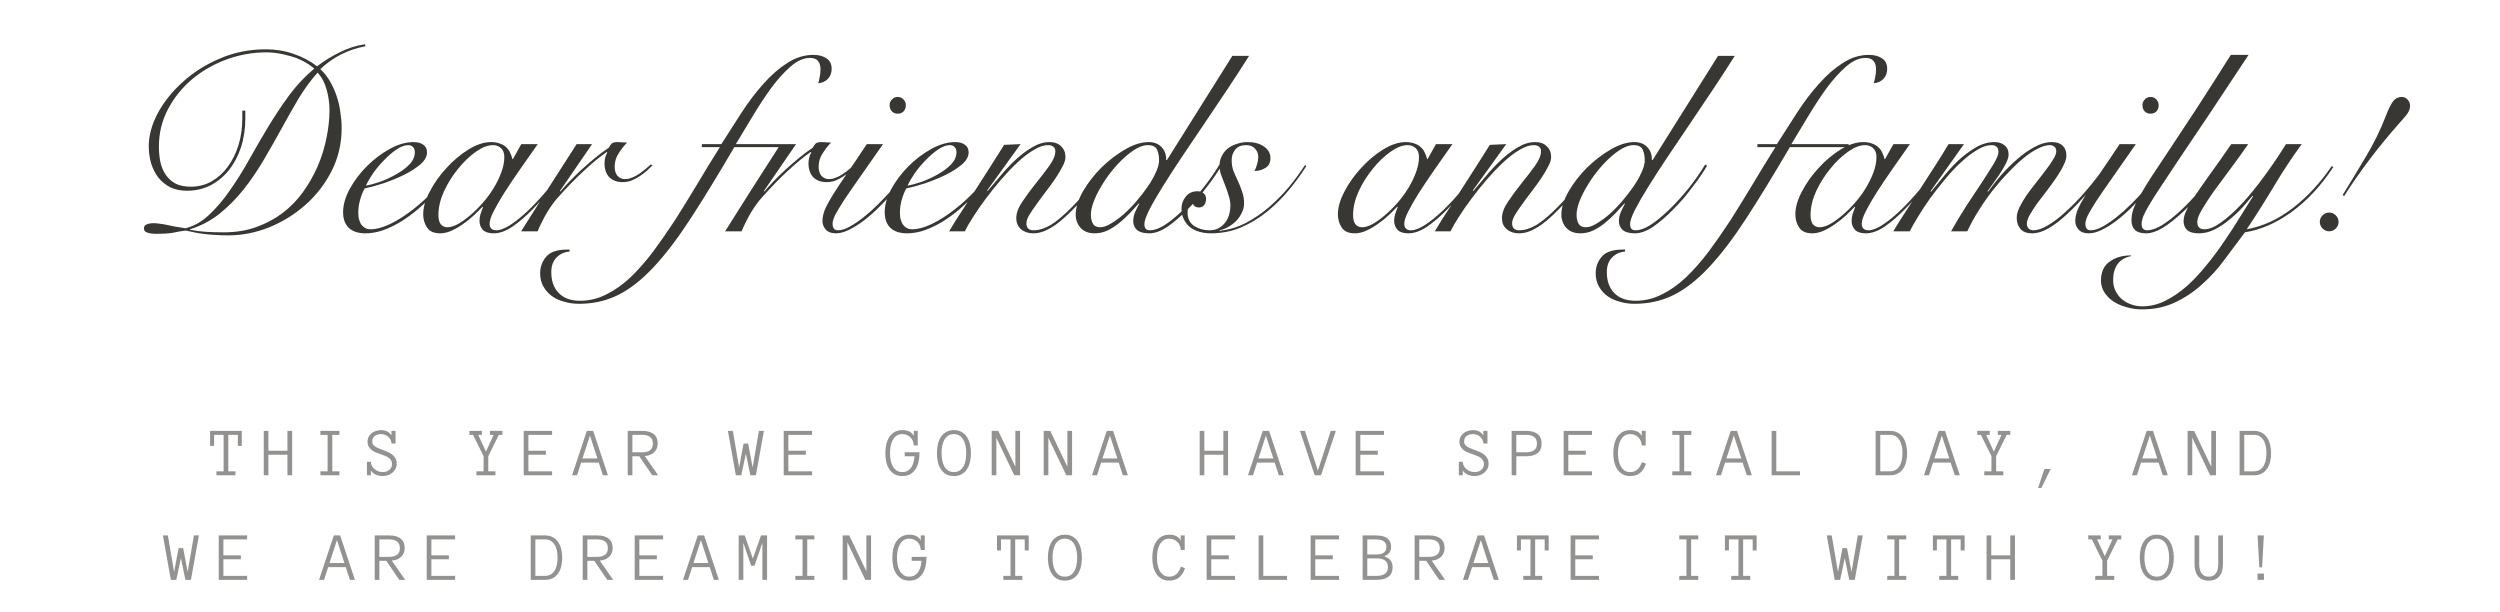
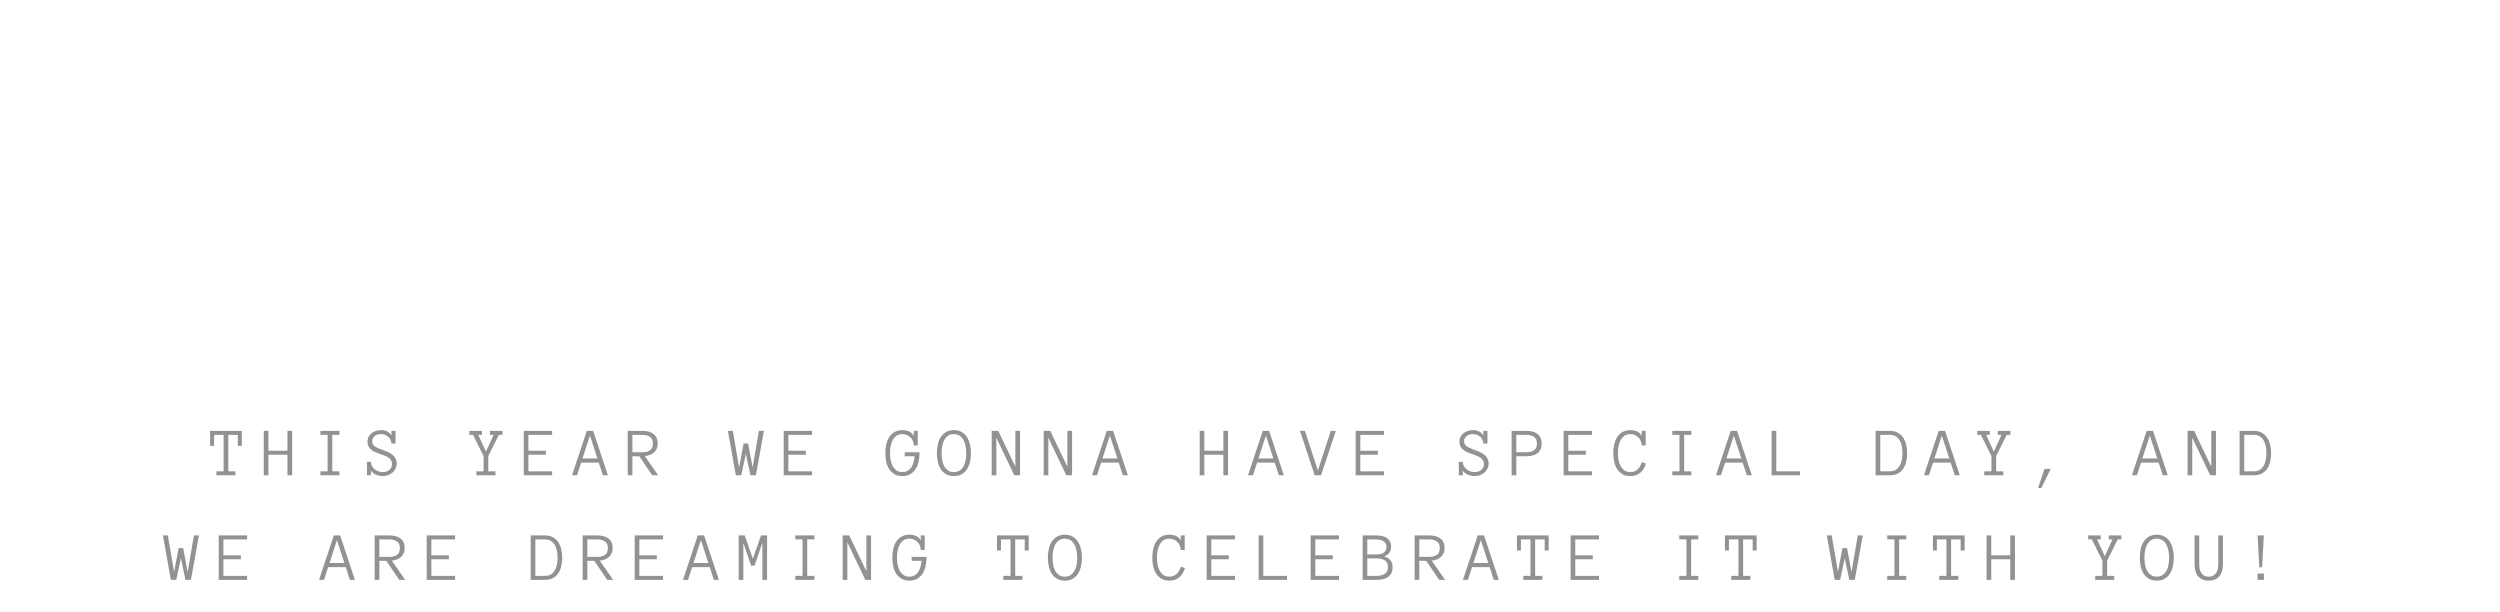
<svg xmlns="http://www.w3.org/2000/svg" width="789" height="193" viewBox="0 0 789 193" fill="none">
  <path d="M76.316 140.719H75.06V137.238H72.052V148.743H74.308V150H68.303V148.743H70.569V137.238H67.561V140.719H66.305V135.981H76.316V140.719ZM92.2 150H90.717V143.512H84.713V150H83.241V135.981H84.713V142.255H90.717V135.981H92.2V150ZM107.127 150H101.122V148.743H103.389V137.238H101.122V135.981H107.127V137.238H104.871V148.743H107.127V150ZM125.191 146.348C125.191 146.935 125.069 147.468 124.826 147.948C124.582 148.421 124.257 148.829 123.848 149.173C123.44 149.517 122.971 149.782 122.441 149.968C121.911 150.154 121.36 150.247 120.787 150.247C119.999 150.247 119.276 150.1 118.617 149.807C117.958 149.513 117.435 149.08 117.049 148.507V150H115.803V145.735H117.049C117.049 146.215 117.16 146.656 117.382 147.057C117.604 147.451 117.887 147.791 118.23 148.077C118.574 148.364 118.968 148.589 119.412 148.754C119.863 148.911 120.321 148.99 120.787 148.99C121.202 148.99 121.585 148.933 121.936 148.818C122.287 148.697 122.595 148.528 122.86 148.313C123.125 148.091 123.333 147.823 123.483 147.508C123.641 147.193 123.72 146.835 123.72 146.434C123.72 145.982 123.619 145.596 123.419 145.273C123.225 144.951 122.96 144.675 122.624 144.446C122.294 144.217 121.922 144.024 121.507 143.866C121.091 143.701 120.669 143.54 120.239 143.383C119.731 143.204 119.222 143.018 118.714 142.824C118.205 142.624 117.75 142.373 117.349 142.072C116.948 141.771 116.623 141.406 116.372 140.977C116.121 140.54 115.996 139.999 115.996 139.354C115.996 138.782 116.118 138.273 116.361 137.829C116.605 137.378 116.923 136.998 117.317 136.69C117.711 136.382 118.169 136.15 118.692 135.992C119.215 135.827 119.752 135.745 120.304 135.745C120.984 135.745 121.61 135.885 122.183 136.164C122.763 136.443 123.215 136.869 123.537 137.442V135.981H124.837V139.988H123.537C123.537 139.566 123.447 139.172 123.268 138.807C123.096 138.434 122.86 138.119 122.559 137.861C122.259 137.596 121.915 137.389 121.528 137.238C121.141 137.081 120.733 137.002 120.304 137.002C119.924 137.002 119.562 137.045 119.219 137.131C118.875 137.217 118.574 137.356 118.316 137.55C118.058 137.736 117.851 137.979 117.693 138.28C117.543 138.581 117.468 138.939 117.468 139.354C117.468 139.72 117.557 140.031 117.736 140.289C117.922 140.547 118.169 140.776 118.477 140.977C118.785 141.17 119.14 141.349 119.541 141.514C119.949 141.671 120.364 141.832 120.787 141.997C121.317 142.183 121.843 142.391 122.366 142.62C122.889 142.849 123.358 143.125 123.773 143.447C124.189 143.77 124.529 144.167 124.794 144.64C125.059 145.105 125.191 145.674 125.191 146.348ZM158.58 137.238H157.441L154.101 143.952V148.743H156.356V150H150.352V148.743H152.618V143.952L149.277 137.238H148.139V135.981H152.092V137.238H150.932L153.37 142.523L155.787 137.238H154.627V135.981H158.58V137.238ZM174.249 150H165.29V135.981H174.249V137.238H166.761V142.255H172.283V143.512H166.761V148.743H174.249V150ZM191.862 150H190.282L188.961 145.993H183.418L182.118 150H180.539L185.201 135.981H187.199L191.862 150ZM188.542 144.693L186.19 137.464L183.837 144.693H188.542ZM207.723 150H205.854L201.762 143.995H199.581V150H198.109V135.981H202.728C204.268 135.981 205.46 136.318 206.305 136.991C207.151 137.657 207.573 138.656 207.573 139.988C207.573 140.576 207.469 141.105 207.262 141.578C207.054 142.044 206.771 142.441 206.413 142.771C206.055 143.1 205.625 143.365 205.124 143.565C204.63 143.766 204.089 143.888 203.502 143.931L207.723 150ZM206.048 139.988C206.048 139.036 205.75 138.341 205.156 137.904C204.569 137.46 203.76 137.238 202.728 137.238H199.581V142.738H202.728C203.76 142.738 204.569 142.523 205.156 142.094C205.75 141.657 206.048 140.955 206.048 139.988ZM241.091 135.981L238.566 150H236.826L235.397 143.157L233.947 150H232.229L229.726 135.981H231.283L233.26 147.519L234.667 139.988H236.117L237.535 147.519L239.512 135.981H241.091ZM256.297 150H247.338V135.981H256.297V137.238H248.81V142.255H254.332V143.512H248.81V148.743H256.297V150ZM290.191 143.028C290.191 143.981 290.091 144.89 289.89 145.757C289.697 146.623 289.382 147.39 288.945 148.056C288.515 148.722 287.957 149.255 287.269 149.656C286.589 150.05 285.765 150.247 284.799 150.247C283.818 150.247 282.987 150.047 282.306 149.646C281.626 149.237 281.068 148.7 280.631 148.034C280.201 147.368 279.889 146.598 279.696 145.725C279.51 144.851 279.417 143.945 279.417 143.007C279.417 142.069 279.51 141.163 279.696 140.289C279.889 139.415 280.201 138.642 280.631 137.969C281.068 137.296 281.626 136.758 282.306 136.357C282.987 135.949 283.818 135.745 284.799 135.745C285.665 135.745 286.406 135.899 287.022 136.207C287.638 136.515 288.093 136.984 288.387 137.614V135.981H289.643V140.579H288.387C288.387 140.071 288.29 139.598 288.096 139.161C287.91 138.717 287.656 138.338 287.334 138.022C287.012 137.707 286.628 137.46 286.184 137.281C285.748 137.095 285.286 137.002 284.799 137.002C284.04 137.002 283.409 137.181 282.908 137.539C282.414 137.897 282.016 138.366 281.716 138.946C281.415 139.526 281.2 140.171 281.071 140.88C280.949 141.589 280.888 142.298 280.888 143.007C280.888 143.709 280.949 144.418 281.071 145.134C281.2 145.843 281.415 146.484 281.716 147.057C282.016 147.622 282.414 148.088 282.908 148.453C283.409 148.811 284.04 148.99 284.799 148.99C285.93 148.99 286.822 148.553 287.473 147.68C288.125 146.806 288.512 145.578 288.634 143.995H285.529V142.738H290.191V143.028ZM306.429 143.007C306.429 143.945 306.332 144.851 306.139 145.725C305.946 146.598 305.638 147.368 305.215 148.034C304.793 148.7 304.238 149.237 303.55 149.646C302.87 150.047 302.039 150.247 301.058 150.247C300.077 150.247 299.243 150.047 298.555 149.646C297.875 149.237 297.32 148.7 296.89 148.034C296.468 147.368 296.163 146.598 295.977 145.725C295.784 144.851 295.687 143.945 295.687 143.007C295.687 142.069 295.784 141.163 295.977 140.289C296.163 139.415 296.471 138.642 296.901 137.969C297.338 137.296 297.896 136.758 298.577 136.357C299.264 135.949 300.091 135.745 301.058 135.745C302.025 135.745 302.848 135.949 303.529 136.357C304.216 136.758 304.771 137.296 305.194 137.969C305.616 138.642 305.928 139.415 306.128 140.289C306.329 141.163 306.429 142.069 306.429 143.007ZM304.947 143.007C304.947 142.083 304.857 141.252 304.678 140.515C304.506 139.77 304.256 139.136 303.926 138.613C303.597 138.09 303.189 137.693 302.702 137.421C302.222 137.142 301.674 137.002 301.058 137.002C300.292 137.002 299.658 137.181 299.157 137.539C298.663 137.897 298.265 138.366 297.964 138.946C297.663 139.526 297.452 140.171 297.33 140.88C297.216 141.589 297.159 142.298 297.159 143.007C297.159 143.709 297.216 144.418 297.33 145.134C297.452 145.843 297.663 146.484 297.964 147.057C298.265 147.622 298.663 148.088 299.157 148.453C299.658 148.811 300.292 148.99 301.058 148.99C301.817 148.99 302.447 148.811 302.949 148.453C303.45 148.088 303.851 147.622 304.152 147.057C304.453 146.484 304.66 145.843 304.775 145.134C304.889 144.418 304.947 143.709 304.947 143.007ZM321.937 150H320.11L314.449 138.141V150H312.978V135.981H315.051L320.454 147.293V135.981H321.937V150ZM338.346 150H336.52L330.859 138.141V150H329.387V135.981H331.461L336.864 147.293V135.981H338.346V150ZM355.959 150H354.38L353.059 145.993H347.516L346.216 150H344.637L349.299 135.981H351.297L355.959 150ZM352.64 144.693L350.287 137.464L347.935 144.693H352.64ZM387.576 150H386.093V143.512H380.088V150H378.617V135.981H380.088V142.255H386.093V135.981H387.576V150ZM405.188 150H403.609L402.288 145.993H396.745L395.445 150H393.866L398.528 135.981H400.526L405.188 150ZM401.869 144.693L399.517 137.464L397.164 144.693H401.869ZM421.598 135.981L416.915 150H414.917L410.276 135.981H411.834L415.926 148.507L419.998 135.981H421.598ZM436.805 150H427.846V135.981H436.805V137.238H429.318V142.255H434.839V143.512H429.318V148.743H436.805V150ZM469.796 146.348C469.796 146.935 469.675 147.468 469.431 147.948C469.188 148.421 468.862 148.829 468.454 149.173C468.045 149.517 467.576 149.782 467.046 149.968C466.516 150.154 465.965 150.247 465.392 150.247C464.604 150.247 463.881 150.1 463.222 149.807C462.563 149.513 462.04 149.08 461.654 148.507V150H460.408V145.735H461.654C461.654 146.215 461.765 146.656 461.987 147.057C462.209 147.451 462.492 147.791 462.835 148.077C463.179 148.364 463.573 148.589 464.017 148.754C464.468 148.911 464.927 148.99 465.392 148.99C465.807 148.99 466.191 148.933 466.541 148.818C466.892 148.697 467.2 148.528 467.465 148.313C467.73 148.091 467.938 147.823 468.088 147.508C468.246 147.193 468.325 146.835 468.325 146.434C468.325 145.982 468.224 145.596 468.024 145.273C467.83 144.951 467.566 144.675 467.229 144.446C466.899 144.217 466.527 144.024 466.112 143.866C465.696 143.701 465.274 143.54 464.844 143.383C464.336 143.204 463.827 143.018 463.319 142.824C462.81 142.624 462.356 142.373 461.954 142.072C461.553 141.771 461.228 141.406 460.977 140.977C460.726 140.54 460.601 139.999 460.601 139.354C460.601 138.782 460.723 138.273 460.966 137.829C461.21 137.378 461.528 136.998 461.922 136.69C462.316 136.382 462.774 136.15 463.297 135.992C463.82 135.827 464.357 135.745 464.909 135.745C465.589 135.745 466.216 135.885 466.788 136.164C467.369 136.443 467.82 136.869 468.142 137.442V135.981H469.442V139.988H468.142C468.142 139.566 468.052 139.172 467.873 138.807C467.702 138.434 467.465 138.119 467.164 137.861C466.864 137.596 466.52 137.389 466.133 137.238C465.746 137.081 465.338 137.002 464.909 137.002C464.529 137.002 464.167 137.045 463.824 137.131C463.48 137.217 463.179 137.356 462.921 137.55C462.663 137.736 462.456 137.979 462.298 138.28C462.148 138.581 462.073 138.939 462.073 139.354C462.073 139.72 462.162 140.031 462.341 140.289C462.527 140.547 462.774 140.776 463.082 140.977C463.39 141.17 463.745 141.349 464.146 141.514C464.554 141.671 464.969 141.832 465.392 141.997C465.922 142.183 466.448 142.391 466.971 142.62C467.494 142.849 467.963 143.125 468.378 143.447C468.794 143.77 469.134 144.167 469.399 144.64C469.664 145.105 469.796 145.674 469.796 146.348ZM486.539 139.988C486.539 141.342 486.117 142.348 485.271 143.007C484.426 143.666 483.241 143.995 481.716 143.995H478.547V150H477.075V135.981H481.694C483.234 135.981 484.426 136.318 485.271 136.991C486.117 137.657 486.539 138.656 486.539 139.988ZM485.067 139.988C485.067 139.021 484.763 138.323 484.154 137.894C483.546 137.457 482.733 137.238 481.716 137.238H478.547V142.738H481.716C482.733 142.738 483.546 142.523 484.154 142.094C484.763 141.657 485.067 140.955 485.067 139.988ZM502.444 150H493.485V135.981H502.444V137.238H494.957V142.255H500.478V143.512H494.957V148.743H502.444V150ZM519.466 146.326C519.101 147.529 518.503 148.485 517.672 149.194C516.841 149.896 515.796 150.247 514.535 150.247C513.554 150.247 512.723 150.047 512.043 149.646C511.363 149.237 510.804 148.7 510.367 148.034C509.938 147.368 509.626 146.598 509.433 145.725C509.247 144.851 509.154 143.945 509.154 143.007C509.154 142.069 509.247 141.163 509.433 140.289C509.626 139.415 509.938 138.642 510.367 137.969C510.804 137.296 511.363 136.758 512.043 136.357C512.723 135.949 513.554 135.745 514.535 135.745C515.402 135.745 516.143 135.899 516.759 136.207C517.375 136.515 517.83 136.984 518.123 137.614V135.981H519.38V140.579H518.123C518.123 140.085 518.027 139.619 517.833 139.183C517.647 138.739 517.393 138.355 517.07 138.033C516.748 137.711 516.365 137.46 515.921 137.281C515.484 137.095 515.022 137.002 514.535 137.002C513.776 137.002 513.146 137.181 512.645 137.539C512.151 137.897 511.753 138.366 511.452 138.946C511.152 139.526 510.937 140.171 510.808 140.88C510.686 141.589 510.625 142.298 510.625 143.007C510.625 143.709 510.686 144.418 510.808 145.134C510.937 145.843 511.152 146.484 511.452 147.057C511.753 147.622 512.151 148.088 512.645 148.453C513.146 148.811 513.776 148.99 514.535 148.99C516.283 148.99 517.5 147.934 518.188 145.821L519.466 146.326ZM533.781 150H527.776V148.743H530.043V137.238H527.776V135.981H533.781V137.238H531.525V148.743H533.781V150ZM552.876 150H551.297L549.976 145.993H544.433L543.133 150H541.554L546.216 135.981H548.214L552.876 150ZM549.557 144.693L547.204 137.464L544.852 144.693H549.557ZM568.083 150H559.124V135.981H560.596V148.743H568.083V150ZM601.891 143.007C601.891 143.945 601.791 144.84 601.59 145.692C601.397 146.537 601.082 147.282 600.645 147.927C600.215 148.564 599.656 149.069 598.969 149.441C598.289 149.814 597.465 150 596.498 150H591.944V135.981H596.498C597.451 135.981 598.267 136.175 598.947 136.562C599.635 136.941 600.194 137.453 600.623 138.098C601.06 138.742 601.379 139.487 601.579 140.332C601.787 141.177 601.891 142.069 601.891 143.007ZM600.419 143.007C600.419 141.174 600.072 139.756 599.377 138.753C598.69 137.743 597.73 137.238 596.498 137.238H593.415V148.743H596.498C597.73 148.743 598.69 148.245 599.377 147.25C600.072 146.255 600.419 144.84 600.419 143.007ZM618.515 150H616.936L615.615 145.993H610.072L608.772 150H607.193L611.855 135.981H613.853L618.515 150ZM615.196 144.693L612.844 137.464L610.491 144.693H615.196ZM634.463 137.238H633.325L629.984 143.952V148.743H632.24V150H626.235V148.743H628.501V143.952L625.161 137.238H624.022V135.981H627.975V137.238H626.815L629.253 142.523L631.67 137.238H630.51V135.981H634.463V137.238ZM647.199 148.002L644.256 154.007H643.225L645.223 148.002H647.199ZM684.154 150H682.575L681.254 145.993H675.711L674.411 150H672.832L677.494 135.981H679.492L684.154 150ZM680.835 144.693L678.483 137.464L676.13 144.693H680.835ZM699.361 150H697.535L691.874 138.141V150H690.402V135.981H692.475L697.879 147.293V135.981H699.361V150ZM716.759 143.007C716.759 143.945 716.659 144.84 716.458 145.692C716.265 146.537 715.95 147.282 715.513 147.927C715.083 148.564 714.525 149.069 713.837 149.441C713.157 149.814 712.333 150 711.367 150H706.812V135.981H711.367C712.319 135.981 713.135 136.175 713.816 136.562C714.503 136.941 715.062 137.453 715.492 138.098C715.928 138.742 716.247 139.487 716.448 140.332C716.655 141.177 716.759 142.069 716.759 143.007ZM715.287 143.007C715.287 141.174 714.94 139.756 714.245 138.753C713.558 137.743 712.598 137.238 711.367 137.238H708.284V148.743H711.367C712.598 148.743 713.558 148.245 714.245 147.25C714.94 146.255 715.287 144.84 715.287 143.007ZM62.783 168.981L60.259 183H58.519L57.09 176.157L55.64 183H53.921L51.418 168.981H52.976L54.952 180.519L56.36 172.988H57.81L59.228 180.519L61.204 168.981H62.783ZM77.99 183H69.031V168.981H77.99V170.238H70.503V175.255H76.024V176.512H70.503V181.743H77.99V183ZM112.013 183H110.434L109.112 178.993H103.569L102.27 183H100.69L105.353 168.981H107.351L112.013 183ZM108.693 177.693L106.341 170.464L103.988 177.693H108.693ZM127.875 183H126.005L121.913 176.995H119.732V183H118.26V168.981H122.879C124.419 168.981 125.612 169.318 126.457 169.991C127.302 170.657 127.724 171.656 127.724 172.988C127.724 173.576 127.62 174.105 127.413 174.578C127.205 175.044 126.922 175.441 126.564 175.771C126.206 176.1 125.776 176.365 125.275 176.565C124.781 176.766 124.24 176.888 123.653 176.931L127.875 183ZM126.199 172.988C126.199 172.036 125.902 171.341 125.307 170.904C124.72 170.46 123.911 170.238 122.879 170.238H119.732V175.738H122.879C123.911 175.738 124.72 175.523 125.307 175.094C125.902 174.657 126.199 173.955 126.199 172.988ZM143.629 183H134.67V168.981H143.629V170.238H136.142V175.255H141.663V176.512H136.142V181.743H143.629V183ZM177.437 176.007C177.437 176.945 177.337 177.84 177.136 178.692C176.943 179.537 176.628 180.282 176.191 180.927C175.761 181.564 175.203 182.069 174.515 182.441C173.835 182.814 173.011 183 172.044 183H167.49V168.981H172.044C172.997 168.981 173.813 169.175 174.494 169.562C175.181 169.941 175.74 170.453 176.169 171.098C176.606 171.742 176.925 172.487 177.125 173.332C177.333 174.177 177.437 175.069 177.437 176.007ZM175.965 176.007C175.965 174.174 175.618 172.756 174.923 171.753C174.236 170.743 173.276 170.238 172.044 170.238H168.961V181.743H172.044C173.276 181.743 174.236 181.245 174.923 180.25C175.618 179.255 175.965 177.84 175.965 176.007ZM193.514 183H191.645L187.552 176.995H185.371V183H183.899V168.981H188.519C190.058 168.981 191.251 169.318 192.096 169.991C192.941 170.657 193.363 171.656 193.363 172.988C193.363 173.576 193.259 174.105 193.052 174.578C192.844 175.044 192.561 175.441 192.203 175.771C191.845 176.1 191.415 176.365 190.914 176.565C190.42 176.766 189.879 176.888 189.292 176.931L193.514 183ZM191.838 172.988C191.838 172.036 191.541 171.341 190.946 170.904C190.359 170.46 189.55 170.238 188.519 170.238H185.371V175.738H188.519C189.55 175.738 190.359 175.523 190.946 175.094C191.541 174.657 191.838 173.955 191.838 172.988ZM209.268 183H200.309V168.981H209.268V170.238H201.781V175.255H207.302V176.512H201.781V181.743H209.268V183ZM226.881 183H225.302L223.981 178.993H218.438L217.138 183H215.559L220.221 168.981H222.219L226.881 183ZM223.562 177.693L221.209 170.464L218.857 177.693H223.562ZM242.088 183H240.605V171.323L238.124 178.553H237.071L234.6 171.323V183H233.129V168.981H235.041L237.597 176.308L240.176 168.981H242.088V183ZM257.015 183H251.01V181.743H253.277V170.238H251.01V168.981H257.015V170.238H254.759V181.743H257.015V183ZM274.907 183H273.081L267.42 171.141V183H265.948V168.981H268.021L273.425 180.293V168.981H274.907V183ZM292.391 176.028C292.391 176.981 292.291 177.89 292.09 178.757C291.897 179.623 291.582 180.39 291.145 181.056C290.715 181.722 290.157 182.255 289.469 182.656C288.789 183.05 287.965 183.247 286.999 183.247C286.018 183.247 285.187 183.047 284.506 182.646C283.826 182.237 283.268 181.7 282.831 181.034C282.401 180.368 282.089 179.598 281.896 178.725C281.71 177.851 281.617 176.945 281.617 176.007C281.617 175.069 281.71 174.163 281.896 173.289C282.089 172.415 282.401 171.642 282.831 170.969C283.268 170.296 283.826 169.758 284.506 169.357C285.187 168.949 286.018 168.745 286.999 168.745C287.865 168.745 288.606 168.899 289.222 169.207C289.838 169.515 290.293 169.984 290.587 170.614V168.981H291.843V173.579H290.587C290.587 173.071 290.49 172.598 290.296 172.161C290.11 171.717 289.856 171.338 289.534 171.022C289.212 170.707 288.828 170.46 288.384 170.281C287.948 170.095 287.486 170.002 286.999 170.002C286.24 170.002 285.609 170.181 285.108 170.539C284.614 170.897 284.216 171.366 283.916 171.946C283.615 172.526 283.4 173.171 283.271 173.88C283.149 174.589 283.088 175.298 283.088 176.007C283.088 176.709 283.149 177.418 283.271 178.134C283.4 178.843 283.615 179.484 283.916 180.057C284.216 180.622 284.614 181.088 285.108 181.453C285.609 181.811 286.24 181.99 286.999 181.99C288.13 181.99 289.022 181.553 289.673 180.68C290.325 179.806 290.712 178.578 290.834 176.995H287.729V175.738H292.391V176.028ZM324.663 173.719H323.406V170.238H320.398V181.743H322.654V183H316.649V181.743H318.916V170.238H315.908V173.719H314.651V168.981H324.663V173.719ZM341.449 176.007C341.449 176.945 341.352 177.851 341.159 178.725C340.965 179.598 340.657 180.368 340.235 181.034C339.812 181.7 339.257 182.237 338.57 182.646C337.889 183.047 337.059 183.247 336.078 183.247C335.096 183.247 334.262 183.047 333.575 182.646C332.894 182.237 332.339 181.7 331.91 181.034C331.487 180.368 331.183 179.598 330.996 178.725C330.803 177.851 330.706 176.945 330.706 176.007C330.706 175.069 330.803 174.163 330.996 173.289C331.183 172.415 331.491 171.642 331.92 170.969C332.357 170.296 332.916 169.758 333.596 169.357C334.284 168.949 335.111 168.745 336.078 168.745C337.044 168.745 337.868 168.949 338.548 169.357C339.236 169.758 339.791 170.296 340.213 170.969C340.636 171.642 340.947 172.415 341.148 173.289C341.348 174.163 341.449 175.069 341.449 176.007ZM339.966 176.007C339.966 175.083 339.877 174.252 339.698 173.515C339.526 172.77 339.275 172.136 338.946 171.613C338.616 171.09 338.208 170.693 337.721 170.421C337.241 170.142 336.693 170.002 336.078 170.002C335.311 170.002 334.677 170.181 334.176 170.539C333.682 170.897 333.285 171.366 332.984 171.946C332.683 172.526 332.472 173.171 332.35 173.88C332.235 174.589 332.178 175.298 332.178 176.007C332.178 176.709 332.235 177.418 332.35 178.134C332.472 178.843 332.683 179.484 332.984 180.057C333.285 180.622 333.682 181.088 334.176 181.453C334.677 181.811 335.311 181.99 336.078 181.99C336.837 181.99 337.467 181.811 337.968 181.453C338.469 181.088 338.87 180.622 339.171 180.057C339.472 179.484 339.68 178.843 339.794 178.134C339.909 177.418 339.966 176.709 339.966 176.007ZM373.978 179.326C373.613 180.529 373.015 181.485 372.184 182.194C371.353 182.896 370.308 183.247 369.047 183.247C368.066 183.247 367.236 183.047 366.555 182.646C365.875 182.237 365.316 181.7 364.879 181.034C364.45 180.368 364.138 179.598 363.945 178.725C363.759 177.851 363.666 176.945 363.666 176.007C363.666 175.069 363.759 174.163 363.945 173.289C364.138 172.415 364.45 171.642 364.879 170.969C365.316 170.296 365.875 169.758 366.555 169.357C367.236 168.949 368.066 168.745 369.047 168.745C369.914 168.745 370.655 168.899 371.271 169.207C371.887 169.515 372.342 169.984 372.635 170.614V168.981H373.892V173.579H372.635C372.635 173.085 372.539 172.619 372.345 172.183C372.159 171.739 371.905 171.355 371.583 171.033C371.26 170.711 370.877 170.46 370.433 170.281C369.996 170.095 369.534 170.002 369.047 170.002C368.288 170.002 367.658 170.181 367.157 170.539C366.663 170.897 366.265 171.366 365.964 171.946C365.664 172.526 365.449 173.171 365.32 173.88C365.198 174.589 365.137 175.298 365.137 176.007C365.137 176.709 365.198 177.418 365.32 178.134C365.449 178.843 365.664 179.484 365.964 180.057C366.265 180.622 366.663 181.088 367.157 181.453C367.658 181.811 368.288 181.99 369.047 181.99C370.795 181.99 372.012 180.934 372.7 178.821L373.978 179.326ZM389.776 183H380.817V168.981H389.776V170.238H382.288V175.255H387.81V176.512H382.288V181.743H389.776V183ZM406.185 183H397.226V168.981H398.698V181.743H406.185V183ZM422.595 183H413.636V168.981H422.595V170.238H415.108V175.255H420.629V176.512H415.108V181.743H422.595V183ZM439.51 178.993C439.51 180.332 439.076 181.335 438.21 182.001C437.343 182.667 436.112 183 434.515 183H430.046V168.981H434.268C434.855 168.981 435.431 169.032 435.997 169.132C436.563 169.225 437.068 169.404 437.512 169.669C437.963 169.934 438.328 170.303 438.607 170.775C438.887 171.241 439.026 171.853 439.026 172.612C439.026 174.066 438.299 175.058 436.846 175.588C438.622 176.132 439.51 177.267 439.51 178.993ZM437.555 172.612C437.555 172.118 437.451 171.714 437.243 171.398C437.035 171.083 436.771 170.843 436.448 170.679C436.126 170.507 435.771 170.392 435.385 170.335C434.998 170.271 434.626 170.238 434.268 170.238H431.518V174.997H434.268C434.669 174.997 435.062 174.968 435.449 174.911C435.836 174.847 436.183 174.729 436.491 174.557C436.799 174.378 437.053 174.134 437.254 173.826C437.454 173.518 437.555 173.114 437.555 172.612ZM438.038 178.993C438.038 178.026 437.723 177.325 437.093 176.888C436.47 176.444 435.61 176.222 434.515 176.222H431.518V181.743H434.515C435.61 181.743 436.47 181.514 437.093 181.056C437.723 180.59 438.038 179.903 438.038 178.993ZM456.07 183H454.201L450.108 176.995H447.927V183H446.456V168.981H451.075C452.615 168.981 453.807 169.318 454.652 169.991C455.497 170.657 455.92 171.656 455.92 172.988C455.92 173.576 455.816 174.105 455.608 174.578C455.4 175.044 455.117 175.441 454.759 175.771C454.401 176.1 453.972 176.365 453.47 176.565C452.976 176.766 452.435 176.888 451.848 176.931L456.07 183ZM454.394 172.988C454.394 172.036 454.097 171.341 453.503 170.904C452.915 170.46 452.106 170.238 451.075 170.238H447.927V175.738H451.075C452.106 175.738 452.915 175.523 453.503 175.094C454.097 174.657 454.394 173.955 454.394 172.988ZM473.028 183H471.448L470.127 178.993H464.584L463.284 183H461.705L466.367 168.981H468.365L473.028 183ZM469.708 177.693L467.356 170.464L465.003 177.693H469.708ZM488.761 173.719H487.504V170.238H484.496V181.743H486.752V183H480.747V181.743H483.013V170.238H480.006V173.719H478.749V168.981H488.761V173.719ZM504.644 183H495.685V168.981H504.644V170.238H497.157V175.255H502.678V176.512H497.157V181.743H504.644V183ZM535.981 183H529.976V181.743H532.243V170.238H529.976V168.981H535.981V170.238H533.725V181.743H535.981V183ZM554.4 173.719H553.143V170.238H550.135V181.743H552.391V183H546.386V181.743H548.653V170.238H545.645V173.719H544.388V168.981H554.4V173.719ZM587.896 168.981L585.371 183H583.631L582.203 176.157L580.752 183H579.034L576.531 168.981H578.088L580.065 180.519L581.472 172.988H582.922L584.34 180.519L586.317 168.981H587.896ZM601.62 183H595.615V181.743H597.882V170.238H595.615V168.981H601.62V170.238H599.364V181.743H601.62V183ZM620.039 173.719H618.782V170.238H615.774V181.743H618.03V183H612.025V181.743H614.292V170.238H611.284V173.719H610.027V168.981H620.039V173.719ZM635.922 183H634.44V176.512H628.435V183H626.963V168.981H628.435V175.255H634.44V168.981H635.922V183ZM669.483 170.238H668.344L665.003 176.952V181.743H667.259V183H661.254V181.743H663.521V176.952L660.18 170.238H659.041V168.981H662.995V170.238H661.834L664.273 175.523L666.69 170.238H665.53V168.981H669.483V170.238ZM686.054 176.007C686.054 176.945 685.957 177.851 685.764 178.725C685.57 179.598 685.262 180.368 684.84 181.034C684.417 181.7 683.862 182.237 683.175 182.646C682.494 183.047 681.664 183.247 680.683 183.247C679.701 183.247 678.867 183.047 678.18 182.646C677.499 182.237 676.944 181.7 676.515 181.034C676.092 180.368 675.788 179.598 675.602 178.725C675.408 177.851 675.312 176.945 675.312 176.007C675.312 175.069 675.408 174.163 675.602 173.289C675.788 172.415 676.096 171.642 676.525 170.969C676.962 170.296 677.521 169.758 678.201 169.357C678.889 168.949 679.716 168.745 680.683 168.745C681.649 168.745 682.473 168.949 683.153 169.357C683.841 169.758 684.396 170.296 684.818 170.969C685.241 171.642 685.552 172.415 685.753 173.289C685.953 174.163 686.054 175.069 686.054 176.007ZM684.571 176.007C684.571 175.083 684.482 174.252 684.303 173.515C684.131 172.77 683.88 172.136 683.551 171.613C683.221 171.09 682.813 170.693 682.326 170.421C681.846 170.142 681.299 170.002 680.683 170.002C679.916 170.002 679.283 170.181 678.781 170.539C678.287 170.897 677.89 171.366 677.589 171.946C677.288 172.526 677.077 173.171 676.955 173.88C676.84 174.589 676.783 175.298 676.783 176.007C676.783 176.709 676.84 177.418 676.955 178.134C677.077 178.843 677.288 179.484 677.589 180.057C677.89 180.622 678.287 181.088 678.781 181.453C679.283 181.811 679.916 181.99 680.683 181.99C681.442 181.99 682.072 181.811 682.573 181.453C683.075 181.088 683.476 180.622 683.776 180.057C684.077 179.484 684.285 178.843 684.399 178.134C684.514 177.418 684.571 176.709 684.571 176.007ZM701.561 178.005C701.561 178.8 701.472 179.52 701.293 180.164C701.121 180.809 700.849 181.36 700.476 181.818C700.111 182.27 699.645 182.62 699.08 182.871C698.514 183.122 697.844 183.247 697.071 183.247C696.29 183.247 695.617 183.122 695.051 182.871C694.493 182.62 694.031 182.27 693.666 181.818C693.308 181.36 693.039 180.805 692.86 180.153C692.688 179.502 692.602 178.778 692.602 177.983V168.981H694.074V178.005C694.074 178.427 694.11 178.875 694.181 179.348C694.26 179.82 694.407 180.25 694.622 180.637C694.844 181.023 695.148 181.346 695.535 181.604C695.929 181.861 696.441 181.99 697.071 181.99C697.701 181.99 698.213 181.861 698.607 181.604C699.008 181.346 699.316 181.023 699.531 180.637C699.753 180.25 699.9 179.82 699.971 179.348C700.043 178.875 700.079 178.427 700.079 178.005V168.981H701.561V178.005ZM714.469 168.981L713.921 179.058H713.04L712.492 168.981H714.469ZM714.49 183H712.492V181.002H714.49V183Z" fill="#383734" fill-opacity="0.54" />
-   <path d="M115.348 14.6C112.681 15.08 110.121 15.933 107.668 17.16C105.268 18.387 103.081 19.933 101.108 21.8C102.335 22.973 103.375 24.307 104.228 25.8C105.081 27.293 105.775 28.867 106.308 30.52C106.841 32.12 107.215 33.773 107.428 35.48C107.695 37.187 107.828 38.84 107.828 40.44C107.828 45.24 106.788 49.72 104.708 53.88C102.628 57.987 99.882 61.56 96.468 64.6C93.108 67.587 89.295 69.96 85.028 71.72C80.761 73.427 76.442 74.28 72.068 74.28C70.415 74.28 68.948 74.227 67.668 74.12C66.388 74.067 65.215 73.96 64.148 73.8C63.135 73.693 62.175 73.533 61.268 73.32C60.415 73.16 59.535 72.973 58.628 72.76C57.882 72.867 57.161 72.973 56.468 73.08C55.828 73.24 55.161 73.373 54.468 73.48C53.828 73.587 53.081 73.667 52.228 73.72C51.428 73.773 50.495 73.8 49.428 73.8C48.148 73.8 47.161 73.667 46.468 73.4C45.775 73.187 45.428 72.76 45.428 72.12C45.428 71.48 45.695 71.053 46.228 70.84C46.815 70.573 47.562 70.44 48.468 70.44C49.108 70.44 49.721 70.493 50.308 70.6C50.948 70.653 51.642 70.76 52.388 70.92C53.188 71.08 54.068 71.267 55.028 71.48C55.988 71.64 57.161 71.827 58.548 72.04C61.268 71.347 63.748 69.933 65.988 67.8C68.281 65.667 70.442 63.133 72.468 60.2C74.548 57.267 76.575 54.04 78.548 50.52C80.522 47 82.548 43.507 84.628 40.04C86.761 36.52 89.001 33.16 91.348 29.96C93.748 26.76 96.362 23.987 99.188 21.64C96.948 19.773 94.442 18.467 91.668 17.72C88.948 16.92 86.442 16.52 84.148 16.52C79.828 16.52 75.615 17.267 71.508 18.76C67.455 20.253 63.828 22.333 60.628 25C57.481 27.667 54.948 30.813 53.028 34.44C51.108 38.067 50.148 42.013 50.148 46.28C50.148 47.987 50.308 49.613 50.628 51.16C50.948 52.653 51.508 53.987 52.308 55.16C53.108 56.333 54.148 57.267 55.428 57.96C56.708 58.6 58.308 58.92 60.228 58.92C62.628 58.92 64.815 58.36 66.788 57.24C68.815 56.067 70.522 54.52 71.908 52.6C73.348 50.627 74.468 48.36 75.268 45.8C76.068 43.187 76.468 40.467 76.468 37.64V34.92H77.428V37.24C77.428 40.547 76.975 43.613 76.068 46.44C75.162 49.213 73.882 51.64 72.228 53.72C70.575 55.747 68.628 57.347 66.388 58.52C64.148 59.64 61.695 60.2 59.028 60.2C57.002 60.2 55.215 59.827 53.668 59.08C52.175 58.28 50.922 57.24 49.908 55.96C48.948 54.68 48.202 53.187 47.668 51.48C47.188 49.773 46.948 47.987 46.948 46.12C46.948 42.813 47.882 39.373 49.748 35.8C51.668 32.227 54.282 28.947 57.588 25.96C60.895 22.92 64.788 20.44 69.268 18.52C73.802 16.547 78.681 15.56 83.908 15.56C87.001 15.56 89.908 16.04 92.628 17C95.348 17.907 97.828 19.213 100.068 20.92C102.308 19.213 104.681 17.747 107.188 16.52C109.695 15.24 112.361 14.387 115.188 13.96L115.348 14.6ZM70.708 73.32C74.442 73.32 77.855 72.76 80.948 71.64C84.041 70.52 86.815 69.027 89.268 67.16C91.775 65.24 93.935 63 95.748 60.44C97.561 57.88 99.082 55.187 100.308 52.36C101.535 49.48 102.441 46.547 103.028 43.56C103.668 40.52 103.988 37.587 103.988 34.76C103.988 32.627 103.695 30.493 103.108 28.36C102.521 26.173 101.561 24.36 100.228 22.92C98.041 25.373 96.015 28.147 94.148 31.24C92.335 34.333 90.522 37.533 88.708 40.84C86.895 44.147 85.028 47.427 83.108 50.68C81.188 53.933 79.108 56.973 76.868 59.8C74.628 62.627 72.121 65.16 69.348 67.4C66.628 69.587 63.508 71.24 59.988 72.36V72.52C61.642 72.84 63.295 73.053 64.948 73.16C66.655 73.267 68.575 73.32 70.708 73.32ZM130.922 48.04C130.922 47.293 130.709 46.733 130.282 46.36C129.909 45.987 129.429 45.8 128.842 45.8C127.722 45.8 126.495 46.253 125.162 47.16C123.882 48.013 122.602 49.107 121.322 50.44C120.042 51.72 118.869 53.107 117.802 54.6C116.789 56.093 116.015 57.427 115.482 58.6C116.655 58.387 118.122 57.987 119.882 57.4C121.642 56.76 123.322 55.987 124.922 55.08C126.575 54.173 127.989 53.133 129.162 51.96C130.335 50.733 130.922 49.427 130.922 48.04ZM143.882 52.28C143.082 53.613 142.069 55.08 140.842 56.68C139.669 58.28 138.309 59.88 136.762 61.48C135.269 63.027 133.642 64.547 131.882 66.04C130.175 67.48 128.389 68.787 126.522 69.96C124.655 71.08 122.762 71.987 120.842 72.68C118.975 73.32 117.135 73.64 115.322 73.64C113.082 73.64 111.349 73.08 110.122 71.96C108.895 70.787 108.282 69.133 108.282 67C108.282 64.653 108.975 62.2 110.362 59.64C111.802 57.027 113.615 54.627 115.802 52.44C117.989 50.253 120.389 48.44 123.002 47C125.615 45.56 128.122 44.84 130.522 44.84C131.855 44.84 132.895 45.133 133.642 45.72C134.389 46.253 134.762 47.053 134.762 48.12C134.762 49.4 134.069 50.653 132.682 51.88C131.295 53.053 129.589 54.147 127.562 55.16C125.589 56.12 123.455 57 121.162 57.8C118.869 58.547 116.842 59.107 115.082 59.48C114.495 60.547 114.015 61.747 113.642 63.08C113.269 64.413 113.082 65.747 113.082 67.08C113.082 67.72 113.135 68.36 113.242 69C113.402 69.587 113.615 70.147 113.882 70.68C114.202 71.16 114.602 71.56 115.082 71.88C115.615 72.2 116.255 72.36 117.002 72.36C118.762 72.36 120.815 71.8 123.162 70.68C125.562 69.507 127.989 67.96 130.442 66.04C132.895 64.12 135.242 61.933 137.482 59.48C139.722 57.027 141.642 54.493 143.242 51.88L143.882 52.28ZM164.523 45.48H169.723C167.749 48.253 165.856 50.947 164.043 53.56C162.229 56.173 160.603 58.6 159.163 60.84C157.776 63.027 156.656 64.973 155.803 66.68C154.949 68.333 154.523 69.64 154.523 70.6C154.523 71.987 155.243 72.68 156.683 72.68C157.803 72.68 159.216 72.147 160.923 71.08C162.683 69.96 164.576 68.44 166.603 66.52C168.629 64.6 170.709 62.36 172.843 59.8C174.976 57.24 177.003 54.52 178.923 51.64L179.403 51.8C177.963 53.987 176.256 56.36 174.283 58.92C172.363 61.427 170.336 63.773 168.203 65.96C166.069 68.147 163.936 69.987 161.803 71.48C159.669 72.92 157.669 73.64 155.803 73.64C154.256 73.64 153.109 73.267 152.363 72.52C151.669 71.72 151.323 70.787 151.323 69.72C151.323 68.973 151.429 68.253 151.643 67.56C151.909 66.813 152.176 66.067 152.443 65.32L152.283 65.24C151.589 65.987 150.709 66.867 149.643 67.88C148.629 68.84 147.509 69.747 146.283 70.6C145.109 71.453 143.883 72.173 142.603 72.76C141.323 73.347 140.096 73.64 138.923 73.64C136.949 73.64 135.563 73.027 134.763 71.8C133.963 70.573 133.562 69.187 133.562 67.64C133.562 65.453 134.256 63.053 135.643 60.44C137.029 57.773 138.789 55.293 140.923 53C143.056 50.653 145.376 48.707 147.883 47.16C150.389 45.613 152.763 44.84 155.003 44.84C156.069 44.84 157.003 45 157.803 45.32C158.603 45.587 159.269 45.987 159.803 46.52C160.336 47 160.736 47.56 161.003 48.2C161.323 48.84 161.563 49.507 161.723 50.2H161.883L164.523 45.48ZM138.363 67.88C138.363 69.107 138.603 70.067 139.083 70.76C139.616 71.4 140.336 71.72 141.243 71.72C142.149 71.72 143.216 71.4 144.443 70.76C145.669 70.067 146.949 69.16 148.283 68.04C149.616 66.92 150.923 65.64 152.203 64.2C153.536 62.707 154.709 61.133 155.723 59.48C156.736 57.827 157.563 56.147 158.203 54.44C158.843 52.733 159.163 51.107 159.163 49.56C159.163 48.333 158.816 47.4 158.123 46.76C157.429 46.12 156.576 45.8 155.563 45.8C153.963 45.8 152.176 46.493 150.203 47.88C148.229 49.267 146.363 51.053 144.603 53.24C142.843 55.373 141.349 57.747 140.123 60.36C138.949 62.973 138.363 65.48 138.363 67.88ZM186.869 45.48L176.709 60.28L176.869 60.44C177.616 59.533 178.549 58.493 179.669 57.32C180.843 56.093 182.096 54.867 183.429 53.64C184.816 52.36 186.256 51.107 187.749 49.88C189.243 48.653 190.709 47.56 192.149 46.6C192.416 46.067 192.709 45.64 193.029 45.32C193.349 45 193.989 44.84 194.949 44.84C195.536 44.84 196.043 44.867 196.469 44.92C196.949 44.92 197.429 44.947 197.909 45C197.003 45.907 196.123 47.027 195.269 48.36C194.416 49.64 193.989 51.053 193.989 52.6C193.989 53.827 194.283 54.787 194.869 55.48C195.509 56.173 196.283 56.52 197.189 56.52C197.989 56.52 198.763 56.36 199.509 56.04C200.309 55.72 201.056 55.32 201.749 54.84C202.443 54.36 203.109 53.853 203.749 53.32C204.389 52.787 204.949 52.307 205.429 51.88L205.909 52.2C205.376 52.733 204.763 53.32 204.069 53.96C203.376 54.547 202.629 55.107 201.829 55.64C201.029 56.173 200.176 56.627 199.269 57C198.363 57.32 197.429 57.48 196.469 57.48C194.763 57.48 193.376 56.973 192.309 55.96C191.296 54.893 190.789 53.427 190.789 51.56C190.789 50.28 191.083 49.133 191.669 48.12L191.509 47.96C189.323 49.453 186.923 51.427 184.309 53.88C181.696 56.28 178.923 59.133 175.989 62.44C174.923 63.613 173.803 65.16 172.629 67.08C171.509 69 170.523 70.973 169.669 73H164.469C167.349 68.413 170.229 63.853 173.109 59.32C175.989 54.787 178.949 50.173 181.989 45.48H186.869ZM221.51 46.44V45.48H227.67C229.75 42.173 231.883 38.84 234.07 35.48C236.257 32.12 238.55 29.107 240.95 26.44C243.35 23.72 245.857 21.533 248.47 19.88C251.083 18.173 253.83 17.32 256.71 17.32C258.417 17.32 259.803 17.693 260.87 18.44C261.937 19.133 262.47 20.227 262.47 21.72C262.47 23 262.07 24.067 261.27 24.92C260.47 25.72 259.457 26.173 258.23 26.28C258.443 25.533 258.603 24.84 258.71 24.2C258.87 23.507 258.95 22.707 258.95 21.8C258.95 20.733 258.683 19.88 258.15 19.24C257.67 18.6 256.817 18.28 255.59 18.28C253.617 18.28 251.59 19.187 249.51 21C247.483 22.76 245.457 25 243.43 27.72C241.457 30.44 239.51 33.4 237.59 36.6C235.723 39.747 233.937 42.707 232.23 45.48H250.31V46.44H231.75C226.63 55.187 222.043 62.68 217.99 68.92C213.937 75.16 210.043 80.28 206.31 84.28C202.577 88.28 198.843 91.213 195.11 93.08C191.377 94.947 187.243 95.88 182.71 95.88C181.11 95.88 179.59 95.667 178.15 95.24C176.657 94.867 175.35 94.28 174.23 93.48C173.11 92.68 172.203 91.667 171.51 90.44C170.817 89.267 170.47 87.88 170.47 86.28C170.47 84.2 171.137 82.413 172.47 80.92C173.75 79.48 175.937 78.76 179.03 78.76H179.75V79.4C178.15 79.507 176.79 80.12 175.67 81.24C174.55 82.36 173.99 83.907 173.99 85.88C173.99 88.653 174.763 90.84 176.31 92.44C177.857 94.093 180.123 94.92 183.11 94.92C185.99 94.92 188.737 94.253 191.35 92.92C193.963 91.64 196.497 89.853 198.95 87.56C201.35 85.267 203.723 82.573 206.07 79.48C208.363 76.387 210.683 73.053 213.03 69.48C215.323 65.853 217.643 62.093 219.99 58.2C222.337 54.253 224.737 50.333 227.19 46.44H221.51ZM251.244 45.48L241.084 60.28L241.244 60.44C241.991 59.533 242.924 58.493 244.044 57.32C245.218 56.093 246.471 54.867 247.804 53.64C249.191 52.36 250.631 51.107 252.124 49.88C253.618 48.653 255.084 47.56 256.524 46.6C256.791 46.067 257.084 45.64 257.404 45.32C257.724 45 258.364 44.84 259.324 44.84C259.911 44.84 260.418 44.867 260.844 44.92C261.324 44.92 261.804 44.947 262.284 45C261.378 45.907 260.498 47.027 259.644 48.36C258.791 49.64 258.364 51.053 258.364 52.6C258.364 53.827 258.658 54.787 259.244 55.48C259.884 56.173 260.658 56.52 261.564 56.52C262.364 56.52 263.138 56.36 263.884 56.04C264.684 55.72 265.431 55.32 266.124 54.84C266.818 54.36 267.484 53.853 268.124 53.32C268.764 52.787 269.324 52.307 269.804 51.88L270.284 52.2C269.751 52.733 269.138 53.32 268.444 53.96C267.751 54.547 267.004 55.107 266.204 55.64C265.404 56.173 264.551 56.627 263.644 57C262.738 57.32 261.804 57.48 260.844 57.48C259.138 57.48 257.751 56.973 256.684 55.96C255.671 54.893 255.164 53.427 255.164 51.56C255.164 50.28 255.458 49.133 256.044 48.12L255.884 47.96C253.698 49.453 251.298 51.427 248.684 53.88C246.071 56.28 243.298 59.133 240.364 62.44C239.298 63.613 238.178 65.16 237.004 67.08C235.884 69 234.898 70.973 234.044 73H228.844C231.724 68.413 234.604 63.853 237.484 59.32C240.364 54.787 243.324 50.173 246.364 45.48H251.244ZM278.685 45.48C275.752 49.693 273.272 53.24 271.245 56.12C269.218 59 267.565 61.4 266.285 63.32C265.058 65.24 264.152 66.76 263.565 67.88C263.032 69 262.765 69.907 262.765 70.6C262.765 71.987 263.325 72.68 264.445 72.68C265.512 72.68 266.738 72.307 268.125 71.56C269.565 70.76 271.058 69.747 272.605 68.52C274.152 67.293 275.698 65.907 277.245 64.36C278.792 62.813 280.232 61.293 281.565 59.8C282.952 58.253 284.152 56.787 285.165 55.4C286.232 53.96 287.005 52.787 287.485 51.88L288.125 52.28C287.485 53.347 286.605 54.627 285.485 56.12C284.418 57.613 283.192 59.16 281.805 60.76C280.418 62.307 278.952 63.853 277.405 65.4C275.858 66.947 274.285 68.333 272.685 69.56C271.085 70.787 269.512 71.773 267.965 72.52C266.472 73.267 265.085 73.64 263.805 73.64C262.365 73.64 261.298 73.24 260.605 72.44C259.912 71.64 259.565 70.76 259.565 69.8C259.565 68.68 259.805 67.507 260.285 66.28C260.818 65 261.645 63.453 262.765 61.64C263.885 59.827 265.325 57.64 267.085 55.08C268.898 52.467 271.058 49.267 273.565 45.48H278.685ZM283.325 30.6C284.072 30.6 284.685 30.867 285.165 31.4C285.645 31.88 285.885 32.493 285.885 33.24C285.885 33.987 285.645 34.627 285.165 35.16C284.685 35.64 284.072 35.88 283.325 35.88C282.578 35.88 281.965 35.64 281.485 35.16C281.005 34.627 280.765 33.987 280.765 33.24C280.765 32.493 281.005 31.88 281.485 31.4C281.965 30.867 282.578 30.6 283.325 30.6ZM301.859 48.04C301.859 47.293 301.646 46.733 301.219 46.36C300.846 45.987 300.366 45.8 299.779 45.8C298.659 45.8 297.433 46.253 296.099 47.16C294.819 48.013 293.539 49.107 292.259 50.44C290.979 51.72 289.806 53.107 288.739 54.6C287.726 56.093 286.953 57.427 286.419 58.6C287.593 58.387 289.059 57.987 290.819 57.4C292.579 56.76 294.259 55.987 295.859 55.08C297.513 54.173 298.926 53.133 300.099 51.96C301.273 50.733 301.859 49.427 301.859 48.04ZM314.819 52.28C314.019 53.613 313.006 55.08 311.779 56.68C310.606 58.28 309.246 59.88 307.699 61.48C306.206 63.027 304.579 64.547 302.819 66.04C301.113 67.48 299.326 68.787 297.459 69.96C295.593 71.08 293.699 71.987 291.779 72.68C289.913 73.32 288.073 73.64 286.259 73.64C284.019 73.64 282.286 73.08 281.059 71.96C279.833 70.787 279.219 69.133 279.219 67C279.219 64.653 279.913 62.2 281.299 59.64C282.739 57.027 284.553 54.627 286.739 52.44C288.926 50.253 291.326 48.44 293.939 47C296.553 45.56 299.059 44.84 301.459 44.84C302.793 44.84 303.833 45.133 304.579 45.72C305.326 46.253 305.699 47.053 305.699 48.12C305.699 49.4 305.006 50.653 303.619 51.88C302.233 53.053 300.526 54.147 298.499 55.16C296.526 56.12 294.393 57 292.099 57.8C289.806 58.547 287.779 59.107 286.019 59.48C285.433 60.547 284.953 61.747 284.579 63.08C284.206 64.413 284.019 65.747 284.019 67.08C284.019 67.72 284.073 68.36 284.179 69C284.339 69.587 284.553 70.147 284.819 70.68C285.139 71.16 285.539 71.56 286.019 71.88C286.553 72.2 287.193 72.36 287.939 72.36C289.699 72.36 291.753 71.8 294.099 70.68C296.499 69.507 298.926 67.96 301.379 66.04C303.833 64.12 306.179 61.933 308.419 59.48C310.659 57.027 312.579 54.493 314.179 51.88L314.819 52.28ZM322.1 45.48L311.54 60.12L311.7 60.28C312.82 58.947 314.127 57.4 315.62 55.64C317.113 53.827 318.713 52.12 320.42 50.52C322.127 48.92 323.887 47.587 325.7 46.52C327.567 45.4 329.407 44.84 331.22 44.84C332.82 44.84 334.047 45.293 334.9 46.2C335.807 47.053 336.26 48.173 336.26 49.56C336.26 50.413 335.94 51.427 335.3 52.6C334.713 53.773 333.967 55.027 333.06 56.36C332.153 57.693 331.167 59.053 330.1 60.44C329.033 61.827 328.047 63.16 327.14 64.44C326.233 65.667 325.46 66.813 324.82 67.88C324.233 68.893 323.94 69.747 323.94 70.44C323.94 71.933 324.687 72.68 326.18 72.68C327.887 72.68 329.7 72.12 331.62 71C333.54 69.827 335.833 67.88 338.5 65.16C339.567 64.093 340.633 62.92 341.7 61.64C342.82 60.36 343.887 59.107 344.9 57.88C345.913 56.6 346.82 55.4 347.62 54.28C348.473 53.16 349.14 52.227 349.62 51.48L350.18 51.8C349.113 53.4 347.727 55.32 346.02 57.56C344.367 59.747 342.553 61.907 340.58 64.04C339.407 65.32 338.207 66.547 336.98 67.72C335.753 68.893 334.527 69.933 333.3 70.84C332.073 71.693 330.847 72.387 329.62 72.92C328.447 73.4 327.273 73.64 326.1 73.64C324.553 73.64 323.273 73.213 322.26 72.36C321.247 71.507 320.74 70.333 320.74 68.84C320.74 67.24 321.38 65.507 322.66 63.64C323.94 61.72 325.353 59.8 326.9 57.88C328.447 55.96 329.86 54.12 331.14 52.36C332.42 50.6 333.06 49.053 333.06 47.72C333.06 47.08 332.847 46.6 332.42 46.28C331.993 45.96 331.433 45.8 330.74 45.8C329.407 45.8 327.913 46.307 326.26 47.32C324.607 48.28 322.9 49.587 321.14 51.24C319.433 52.84 317.7 54.653 315.94 56.68C314.233 58.653 312.633 60.653 311.14 62.68C309.647 64.653 308.313 66.573 307.14 68.44C305.967 70.253 305.087 71.773 304.5 73H299.54C300.927 70.653 302.42 68.28 304.02 65.88C305.567 63.427 307.113 61.027 308.66 58.68C310.207 56.28 311.673 53.987 313.06 51.8C314.5 49.56 315.78 47.533 316.9 45.72L322.1 45.48ZM394.207 17.64C392.127 20.947 389.86 24.44 387.407 28.12C384.954 31.8 382.5 35.453 380.047 39.08C377.594 42.707 375.22 46.227 372.927 49.64C370.687 53 368.687 56.093 366.927 58.92C365.167 61.747 363.754 64.2 362.687 66.28C361.674 68.307 361.167 69.8 361.167 70.76C361.167 71.347 361.3 71.827 361.567 72.2C361.887 72.52 362.34 72.68 362.927 72.68C364.26 72.68 365.78 72.147 367.487 71.08C369.194 70.013 371.247 68.333 373.647 66.04C375.727 64.013 377.754 61.773 379.727 59.32C381.7 56.813 383.407 54.36 384.847 51.96L385.487 52.28C385.007 53.133 384.367 54.147 383.567 55.32C382.82 56.44 381.967 57.613 381.007 58.84C380.1 60.067 379.114 61.32 378.047 62.6C376.98 63.827 375.887 65 374.767 66.12C372.634 68.307 370.527 70.12 368.447 71.56C366.367 72.947 364.447 73.64 362.687 73.64C360.98 73.64 359.7 73.293 358.847 72.6C358.047 71.853 357.647 70.92 357.647 69.8C357.647 68.787 357.86 67.8 358.287 66.84C358.714 65.88 359.14 65.027 359.567 64.28L359.407 64.2C358.554 65.16 357.594 66.2 356.527 67.32C355.514 68.387 354.42 69.4 353.247 70.36C352.074 71.32 350.82 72.12 349.487 72.76C348.207 73.347 346.874 73.64 345.487 73.64C343.567 73.64 342.074 73.053 341.007 71.88C339.994 70.707 339.487 69.32 339.487 67.72C339.487 65.48 340.26 63.027 341.807 60.36C343.354 57.693 345.274 55.213 347.567 52.92C349.914 50.627 352.42 48.707 355.087 47.16C357.754 45.613 360.234 44.84 362.527 44.84C364.234 44.84 365.594 45.373 366.607 46.44C367.62 47.507 368.1 48.867 368.047 50.52H368.287L388.927 17.64H394.207ZM365.807 50.6C365.807 49.32 365.594 48.2 365.167 47.24C364.74 46.28 363.754 45.8 362.207 45.8C361.14 45.8 359.94 46.173 358.607 46.92C357.327 47.667 356.02 48.653 354.687 49.88C353.354 51.107 352.047 52.52 350.767 54.12C349.54 55.667 348.447 57.267 347.487 58.92C346.527 60.52 345.754 62.093 345.167 63.64C344.58 65.187 344.287 66.573 344.287 67.8C344.287 68.92 344.5 69.853 344.927 70.6C345.354 71.347 346.127 71.72 347.247 71.72C348.207 71.72 349.3 71.347 350.527 70.6C351.807 69.853 353.14 68.893 354.527 67.72C355.914 66.493 357.274 65.107 358.607 63.56C359.94 62.013 361.14 60.467 362.207 58.92C363.274 57.373 364.127 55.88 364.767 54.44C365.46 52.947 365.807 51.667 365.807 50.6ZM412.314 52.36C410.714 54.92 408.847 57.48 406.714 60.04C404.634 62.547 402.34 64.813 399.834 66.84C397.327 68.867 394.58 70.52 391.594 71.8C388.66 73.027 385.514 73.64 382.154 73.64C380.874 73.64 379.674 73.48 378.554 73.16C377.434 72.84 376.447 72.36 375.594 71.72C374.794 71.08 374.154 70.28 373.674 69.32C373.14 68.307 372.874 67.133 372.874 65.8C372.874 64.413 373.327 63.16 374.234 62.04C375.14 60.92 376.367 60.36 377.914 60.36C378.714 60.36 379.354 60.573 379.834 61C380.367 61.373 380.634 61.96 380.634 62.76C380.634 63.507 380.447 64.147 380.074 64.68C379.7 65.213 379.14 65.48 378.394 65.48C377.807 65.48 377.327 65.32 376.954 65C376.634 64.68 376.42 64.28 376.314 63.8C375.727 64.12 375.327 64.6 375.114 65.24C374.9 65.827 374.794 66.44 374.794 67.08C374.794 68.947 375.487 70.36 376.874 71.32C378.314 72.227 379.914 72.68 381.674 72.68C382.794 72.68 383.754 72.467 384.554 72.04C385.407 71.56 386.1 70.973 386.634 70.28C387.22 69.533 387.647 68.68 387.914 67.72C388.18 66.76 388.314 65.8 388.314 64.84C388.314 63.827 388.127 62.787 387.754 61.72C387.434 60.6 387.06 59.507 386.634 58.44C386.207 57.373 385.807 56.333 385.434 55.32C385.06 54.253 384.874 53.267 384.874 52.36C384.874 51.187 385.114 50.147 385.594 49.24C386.074 48.28 386.714 47.48 387.514 46.84C388.367 46.2 389.327 45.72 390.394 45.4C391.46 45.027 392.58 44.84 393.754 44.84C395.887 44.84 397.62 45.32 398.954 46.28C400.287 47.187 400.954 48.413 400.954 49.96C400.954 51.347 400.42 52.36 399.354 53C398.34 53.64 397.194 53.96 395.914 53.96C396.234 53.373 396.5 52.68 396.714 51.88C396.98 51.027 397.114 50.253 397.114 49.56C397.114 48.493 396.767 47.613 396.074 46.92C395.434 46.173 394.5 45.8 393.274 45.8C391.727 45.8 390.58 46.28 389.834 47.24C389.087 48.147 388.714 49.267 388.714 50.6C388.714 51.773 388.9 52.893 389.274 53.96C389.7 55.027 390.18 56.093 390.714 57.16C391.194 58.227 391.62 59.32 391.994 60.44C392.42 61.56 392.634 62.813 392.634 64.2C392.634 65.213 392.394 66.2 391.914 67.16C391.487 68.067 390.9 68.92 390.154 69.72C389.407 70.467 388.554 71.107 387.594 71.64C386.687 72.173 385.754 72.52 384.794 72.68L384.954 72.84C387.834 72.52 390.58 71.693 393.194 70.36C395.807 68.973 398.234 67.32 400.474 65.4C402.767 63.427 404.874 61.293 406.794 59C408.714 56.653 410.394 54.36 411.834 52.12L412.314 52.36ZM453.194 45.48H458.394C456.421 48.253 454.528 50.947 452.714 53.56C450.901 56.173 449.274 58.6 447.834 60.84C446.448 63.027 445.328 64.973 444.474 66.68C443.621 68.333 443.194 69.64 443.194 70.6C443.194 71.987 443.914 72.68 445.354 72.68C446.474 72.68 447.888 72.147 449.594 71.08C451.354 69.96 453.248 68.44 455.274 66.52C457.301 64.6 459.381 62.36 461.514 59.8C463.648 57.24 465.674 54.52 467.594 51.64L468.074 51.8C466.634 53.987 464.928 56.36 462.954 58.92C461.034 61.427 459.008 63.773 456.874 65.96C454.741 68.147 452.608 69.987 450.474 71.48C448.341 72.92 446.341 73.64 444.474 73.64C442.928 73.64 441.781 73.267 441.034 72.52C440.341 71.72 439.994 70.787 439.994 69.72C439.994 68.973 440.101 68.253 440.314 67.56C440.581 66.813 440.848 66.067 441.114 65.32L440.954 65.24C440.261 65.987 439.381 66.867 438.314 67.88C437.301 68.84 436.181 69.747 434.954 70.6C433.781 71.453 432.554 72.173 431.274 72.76C429.994 73.347 428.768 73.64 427.594 73.64C425.621 73.64 424.234 73.027 423.434 71.8C422.634 70.573 422.234 69.187 422.234 67.64C422.234 65.453 422.928 63.053 424.314 60.44C425.701 57.773 427.461 55.293 429.594 53C431.728 50.653 434.048 48.707 436.554 47.16C439.061 45.613 441.434 44.84 443.674 44.84C444.741 44.84 445.674 45 446.474 45.32C447.274 45.587 447.941 45.987 448.474 46.52C449.008 47 449.408 47.56 449.674 48.2C449.994 48.84 450.234 49.507 450.394 50.2H450.554L453.194 45.48ZM427.034 67.88C427.034 69.107 427.274 70.067 427.754 70.76C428.288 71.4 429.008 71.72 429.914 71.72C430.821 71.72 431.888 71.4 433.114 70.76C434.341 70.067 435.621 69.16 436.954 68.04C438.288 66.92 439.594 65.64 440.874 64.2C442.208 62.707 443.381 61.133 444.394 59.48C445.408 57.827 446.234 56.147 446.874 54.44C447.514 52.733 447.834 51.107 447.834 49.56C447.834 48.333 447.488 47.4 446.794 46.76C446.101 46.12 445.248 45.8 444.234 45.8C442.634 45.8 440.848 46.493 438.874 47.88C436.901 49.267 435.034 51.053 433.274 53.24C431.514 55.373 430.021 57.747 428.794 60.36C427.621 62.973 427.034 65.48 427.034 67.88ZM475.381 45.48L464.821 60.12L464.981 60.28C466.101 58.947 467.408 57.4 468.901 55.64C470.395 53.827 471.995 52.12 473.701 50.52C475.408 48.92 477.168 47.587 478.981 46.52C480.848 45.4 482.688 44.84 484.501 44.84C486.101 44.84 487.328 45.293 488.181 46.2C489.088 47.053 489.541 48.173 489.541 49.56C489.541 50.413 489.221 51.427 488.581 52.6C487.995 53.773 487.248 55.027 486.341 56.36C485.435 57.693 484.448 59.053 483.381 60.44C482.315 61.827 481.328 63.16 480.421 64.44C479.515 65.667 478.741 66.813 478.101 67.88C477.515 68.893 477.221 69.747 477.221 70.44C477.221 71.933 477.968 72.68 479.461 72.68C481.168 72.68 482.981 72.12 484.901 71C486.821 69.827 489.115 67.88 491.781 65.16C492.848 64.093 493.915 62.92 494.981 61.64C496.101 60.36 497.168 59.107 498.181 57.88C499.195 56.6 500.101 55.4 500.901 54.28C501.755 53.16 502.421 52.227 502.901 51.48L503.461 51.8C502.395 53.4 501.008 55.32 499.301 57.56C497.648 59.747 495.835 61.907 493.861 64.04C492.688 65.32 491.488 66.547 490.261 67.72C489.035 68.893 487.808 69.933 486.581 70.84C485.355 71.693 484.128 72.387 482.901 72.92C481.728 73.4 480.555 73.64 479.381 73.64C477.835 73.64 476.555 73.213 475.541 72.36C474.528 71.507 474.021 70.333 474.021 68.84C474.021 67.24 474.661 65.507 475.941 63.64C477.221 61.72 478.635 59.8 480.181 57.88C481.728 55.96 483.141 54.12 484.421 52.36C485.701 50.6 486.341 49.053 486.341 47.72C486.341 47.08 486.128 46.6 485.701 46.28C485.275 45.96 484.715 45.8 484.021 45.8C482.688 45.8 481.195 46.307 479.541 47.32C477.888 48.28 476.181 49.587 474.421 51.24C472.715 52.84 470.981 54.653 469.221 56.68C467.515 58.653 465.915 60.653 464.421 62.68C462.928 64.653 461.595 66.573 460.421 68.44C459.248 70.253 458.368 71.773 457.781 73H452.821C454.208 70.653 455.701 68.28 457.301 65.88C458.848 63.427 460.395 61.027 461.941 58.68C463.488 56.28 464.955 53.987 466.341 51.8C467.781 49.56 469.061 47.533 470.181 45.72L475.381 45.48ZM547.488 17.64C545.408 20.947 543.141 24.44 540.688 28.12C538.235 31.8 535.781 35.453 533.328 39.08C530.875 42.707 528.501 46.227 526.208 49.64C523.968 53 521.968 56.093 520.208 58.92C518.448 61.747 517.035 64.2 515.968 66.28C514.955 68.307 514.448 69.8 514.448 70.76C514.448 71.347 514.581 71.827 514.848 72.2C515.168 72.52 515.621 72.68 516.208 72.68C517.541 72.68 519.061 72.147 520.768 71.08C522.475 70.013 524.528 68.333 526.928 66.04C529.008 64.013 531.035 61.773 533.008 59.32C534.981 56.813 536.688 54.36 538.128 51.96L538.768 52.28C538.288 53.133 537.648 54.147 536.848 55.32C536.101 56.44 535.248 57.613 534.288 58.84C533.381 60.067 532.395 61.32 531.328 62.6C530.261 63.827 529.168 65 528.048 66.12C525.915 68.307 523.808 70.12 521.728 71.56C519.648 72.947 517.728 73.64 515.968 73.64C514.261 73.64 512.981 73.293 512.128 72.6C511.328 71.853 510.928 70.92 510.928 69.8C510.928 68.787 511.141 67.8 511.568 66.84C511.995 65.88 512.421 65.027 512.848 64.28L512.688 64.2C511.835 65.16 510.875 66.2 509.808 67.32C508.795 68.387 507.701 69.4 506.528 70.36C505.355 71.32 504.101 72.12 502.768 72.76C501.488 73.347 500.155 73.64 498.768 73.64C496.848 73.64 495.355 73.053 494.288 71.88C493.275 70.707 492.768 69.32 492.768 67.72C492.768 65.48 493.541 63.027 495.088 60.36C496.635 57.693 498.555 55.213 500.848 52.92C503.195 50.627 505.701 48.707 508.368 47.16C511.035 45.613 513.515 44.84 515.808 44.84C517.515 44.84 518.875 45.373 519.888 46.44C520.901 47.507 521.381 48.867 521.328 50.52H521.568L542.208 17.64H547.488ZM519.088 50.6C519.088 49.32 518.875 48.2 518.448 47.24C518.021 46.28 517.035 45.8 515.488 45.8C514.421 45.8 513.221 46.173 511.888 46.92C510.608 47.667 509.301 48.653 507.968 49.88C506.635 51.107 505.328 52.52 504.048 54.12C502.821 55.667 501.728 57.267 500.768 58.92C499.808 60.52 499.035 62.093 498.448 63.64C497.861 65.187 497.568 66.573 497.568 67.8C497.568 68.92 497.781 69.853 498.208 70.6C498.635 71.347 499.408 71.72 500.528 71.72C501.488 71.72 502.581 71.347 503.808 70.6C505.088 69.853 506.421 68.893 507.808 67.72C509.195 66.493 510.555 65.107 511.888 63.56C513.221 62.013 514.421 60.467 515.488 58.92C516.555 57.373 517.408 55.88 518.048 54.44C518.741 52.947 519.088 51.667 519.088 50.6ZM554.635 46.44V45.48H560.795C562.875 42.173 565.008 38.84 567.195 35.48C569.382 32.12 571.675 29.107 574.075 26.44C576.475 23.72 578.982 21.533 581.595 19.88C584.208 18.173 586.955 17.32 589.835 17.32C591.542 17.32 592.928 17.693 593.995 18.44C595.062 19.133 595.595 20.227 595.595 21.72C595.595 23 595.195 24.067 594.395 24.92C593.595 25.72 592.582 26.173 591.355 26.28C591.568 25.533 591.728 24.84 591.835 24.2C591.995 23.507 592.075 22.707 592.075 21.8C592.075 20.733 591.808 19.88 591.275 19.24C590.795 18.6 589.942 18.28 588.715 18.28C586.742 18.28 584.715 19.187 582.635 21C580.608 22.76 578.582 25 576.555 27.72C574.582 30.44 572.635 33.4 570.715 36.6C568.848 39.747 567.062 42.707 565.355 45.48H583.435V46.44H564.875C559.755 55.187 555.168 62.68 551.115 68.92C547.062 75.16 543.168 80.28 539.435 84.28C535.702 88.28 531.968 91.213 528.235 93.08C524.502 94.947 520.368 95.88 515.835 95.88C514.235 95.88 512.715 95.667 511.275 95.24C509.782 94.867 508.475 94.28 507.355 93.48C506.235 92.68 505.328 91.667 504.635 90.44C503.942 89.267 503.595 87.88 503.595 86.28C503.595 84.2 504.262 82.413 505.595 80.92C506.875 79.48 509.062 78.76 512.155 78.76H512.875V79.4C511.275 79.507 509.915 80.12 508.795 81.24C507.675 82.36 507.115 83.907 507.115 85.88C507.115 88.653 507.888 90.84 509.435 92.44C510.982 94.093 513.248 94.92 516.235 94.92C519.115 94.92 521.862 94.253 524.475 92.92C527.088 91.64 529.622 89.853 532.075 87.56C534.475 85.267 536.848 82.573 539.195 79.48C541.488 76.387 543.808 73.053 546.155 69.48C548.448 65.853 550.768 62.093 553.115 58.2C555.462 54.253 557.862 50.333 560.315 46.44H554.635ZM597.569 45.48H602.769C600.796 48.253 598.903 50.947 597.089 53.56C595.276 56.173 593.649 58.6 592.209 60.84C590.823 63.027 589.703 64.973 588.849 66.68C587.996 68.333 587.569 69.64 587.569 70.6C587.569 71.987 588.289 72.68 589.729 72.68C590.849 72.68 592.263 72.147 593.969 71.08C595.729 69.96 597.623 68.44 599.649 66.52C601.676 64.6 603.756 62.36 605.889 59.8C608.023 57.24 610.049 54.52 611.969 51.64L612.449 51.8C611.009 53.987 609.303 56.36 607.329 58.92C605.409 61.427 603.383 63.773 601.249 65.96C599.116 68.147 596.983 69.987 594.849 71.48C592.716 72.92 590.716 73.64 588.849 73.64C587.303 73.64 586.156 73.267 585.409 72.52C584.716 71.72 584.369 70.787 584.369 69.72C584.369 68.973 584.476 68.253 584.689 67.56C584.956 66.813 585.223 66.067 585.489 65.32L585.329 65.24C584.636 65.987 583.756 66.867 582.689 67.88C581.676 68.84 580.556 69.747 579.329 70.6C578.156 71.453 576.929 72.173 575.649 72.76C574.369 73.347 573.143 73.64 571.969 73.64C569.996 73.64 568.609 73.027 567.809 71.8C567.009 70.573 566.609 69.187 566.609 67.64C566.609 65.453 567.303 63.053 568.689 60.44C570.076 57.773 571.836 55.293 573.969 53C576.103 50.653 578.423 48.707 580.929 47.16C583.436 45.613 585.809 44.84 588.049 44.84C589.116 44.84 590.049 45 590.849 45.32C591.649 45.587 592.316 45.987 592.849 46.52C593.383 47 593.783 47.56 594.049 48.2C594.369 48.84 594.609 49.507 594.769 50.2H594.929L597.569 45.48ZM571.409 67.88C571.409 69.107 571.649 70.067 572.129 70.76C572.663 71.4 573.383 71.72 574.289 71.72C575.196 71.72 576.263 71.4 577.489 70.76C578.716 70.067 579.996 69.16 581.329 68.04C582.663 66.92 583.969 65.64 585.249 64.2C586.583 62.707 587.756 61.133 588.769 59.48C589.783 57.827 590.609 56.147 591.249 54.44C591.889 52.733 592.209 51.107 592.209 49.56C592.209 48.333 591.863 47.4 591.169 46.76C590.476 46.12 589.623 45.8 588.609 45.8C587.009 45.8 585.223 46.493 583.249 47.88C581.276 49.267 579.409 51.053 577.649 53.24C575.889 55.373 574.396 57.747 573.169 60.36C571.996 62.973 571.409 65.48 571.409 67.88ZM597.516 73C598.69 71.027 600.05 68.867 601.596 66.52C603.09 64.173 604.61 61.8 606.156 59.4C607.756 56.947 609.303 54.547 610.796 52.2C612.343 49.8 613.73 47.56 614.956 45.48H619.836L609.276 60.36L609.436 60.52C610.45 59.293 611.676 57.8 613.116 56.04C614.556 54.227 616.13 52.493 617.836 50.84C619.596 49.187 621.463 47.773 623.436 46.6C625.41 45.427 627.436 44.84 629.516 44.84C630.796 44.84 631.836 45.187 632.636 45.88C633.49 46.52 633.916 47.48 633.916 48.76C633.916 49.507 633.65 50.413 633.116 51.48C632.583 52.547 631.943 53.64 631.196 54.76C630.503 55.827 629.783 56.867 629.036 57.88C628.29 58.893 627.703 59.72 627.276 60.36L627.436 60.52C628.556 58.92 629.89 57.213 631.436 55.4C633.036 53.587 634.716 51.907 636.476 50.36C638.29 48.76 640.13 47.453 641.996 46.44C643.916 45.373 645.756 44.84 647.516 44.84C649.063 44.84 650.21 45.213 650.956 45.96C651.756 46.707 652.156 47.747 652.156 49.08C652.156 49.987 651.836 51.053 651.196 52.28C650.61 53.507 649.836 54.813 648.876 56.2C647.97 57.533 646.983 58.893 645.916 60.28C644.85 61.667 643.836 63 642.876 64.28C641.97 65.56 641.196 66.76 640.556 67.88C639.97 68.947 639.676 69.853 639.676 70.6C639.676 71.24 639.863 71.747 640.236 72.12C640.663 72.493 641.17 72.68 641.756 72.68C643.036 72.68 644.53 72.173 646.236 71.16C647.996 70.147 649.863 68.733 651.836 66.92C653.863 65.107 655.97 62.947 658.156 60.44C660.343 57.88 662.556 55.08 664.796 52.04L665.436 52.36C663.25 55.347 661.063 58.147 658.876 60.76C656.69 63.32 654.556 65.56 652.476 67.48C650.45 69.4 648.476 70.92 646.556 72.04C644.69 73.107 642.956 73.64 641.356 73.64C639.703 73.64 638.476 73.187 637.676 72.28C636.876 71.32 636.476 70.147 636.476 68.76C636.476 67.747 636.77 66.627 637.356 65.4C637.996 64.12 638.77 62.813 639.676 61.48C640.636 60.147 641.65 58.813 642.716 57.48C643.783 56.147 644.77 54.867 645.676 53.64C646.636 52.413 647.41 51.293 647.996 50.28C648.636 49.267 648.956 48.44 648.956 47.8C648.956 47.053 648.743 46.547 648.316 46.28C647.943 45.96 647.463 45.8 646.876 45.8C645.81 45.8 644.556 46.173 643.116 46.92C641.676 47.613 640.156 48.627 638.556 49.96C637.01 51.24 635.41 52.76 633.756 54.52C632.103 56.227 630.476 58.093 628.876 60.12C627.33 62.093 625.863 64.2 624.476 66.44C623.09 68.627 621.89 70.813 620.876 73H615.756C617.25 70.333 618.85 67.667 620.556 65C622.316 62.333 623.943 59.88 625.436 57.64C626.93 55.347 628.183 53.373 629.196 51.72C630.21 50.013 630.716 48.76 630.716 47.96C630.716 46.52 629.97 45.8 628.476 45.8C627.143 45.8 625.65 46.307 623.996 47.32C622.343 48.28 620.663 49.56 618.956 51.16C617.25 52.707 615.57 54.493 613.916 56.52C612.263 58.493 610.69 60.493 609.196 62.52C607.756 64.547 606.476 66.493 605.356 68.36C604.236 70.173 603.356 71.72 602.716 73H597.516ZM674.076 45.48C671.142 49.693 668.662 53.24 666.636 56.12C664.609 59 662.956 61.4 661.676 63.32C660.449 65.24 659.542 66.76 658.956 67.88C658.422 69 658.156 69.907 658.156 70.6C658.156 71.987 658.716 72.68 659.836 72.68C660.902 72.68 662.129 72.307 663.516 71.56C664.956 70.76 666.449 69.747 667.996 68.52C669.542 67.293 671.089 65.907 672.636 64.36C674.182 62.813 675.622 61.293 676.956 59.8C678.342 58.253 679.542 56.787 680.556 55.4C681.622 53.96 682.396 52.787 682.876 51.88L683.516 52.28C682.876 53.347 681.996 54.627 680.876 56.12C679.809 57.613 678.582 59.16 677.196 60.76C675.809 62.307 674.342 63.853 672.796 65.4C671.249 66.947 669.676 68.333 668.076 69.56C666.476 70.787 664.902 71.773 663.356 72.52C661.862 73.267 660.476 73.64 659.196 73.64C657.756 73.64 656.689 73.24 655.996 72.44C655.302 71.64 654.956 70.76 654.956 69.8C654.956 68.68 655.196 67.507 655.676 66.28C656.209 65 657.036 63.453 658.156 61.64C659.276 59.827 660.716 57.64 662.476 55.08C664.289 52.467 666.449 49.267 668.956 45.48H674.076ZM678.716 30.6C679.462 30.6 680.076 30.867 680.556 31.4C681.036 31.88 681.276 32.493 681.276 33.24C681.276 33.987 681.036 34.627 680.556 35.16C680.076 35.64 679.462 35.88 678.716 35.88C677.969 35.88 677.356 35.64 676.876 35.16C676.396 34.627 676.156 33.987 676.156 33.24C676.156 32.493 676.396 31.88 676.876 31.4C677.356 30.867 677.969 30.6 678.716 30.6ZM709.65 17.32C704.903 24.52 700.77 30.76 697.25 36.04C693.73 41.267 690.717 45.747 688.21 49.48C685.703 53.213 683.65 56.307 682.05 58.76C680.45 61.16 679.197 63.133 678.29 64.68C677.383 66.227 676.743 67.453 676.37 68.36C676.05 69.267 675.89 70.04 675.89 70.68C675.89 72.013 676.477 72.68 677.65 72.68C678.983 72.68 680.53 72.147 682.29 71.08C684.103 69.96 686.023 68.467 688.05 66.6C690.13 64.68 692.237 62.467 694.37 59.96C696.503 57.4 698.583 54.68 700.61 51.8L701.49 52.12C699.57 54.84 697.543 57.48 695.41 60.04C693.277 62.547 691.223 64.733 689.25 66.6C686.637 69.053 684.37 70.84 682.45 71.96C680.583 73.08 678.877 73.64 677.33 73.64C675.677 73.64 674.477 73.267 673.73 72.52C673.037 71.773 672.69 70.787 672.69 69.56C672.69 68.44 672.877 67.293 673.25 66.12C673.677 64.893 674.37 63.453 675.33 61.8C676.29 60.093 677.543 58.04 679.09 55.64C680.69 53.24 682.637 50.307 684.93 46.84C687.277 43.32 690.023 39.16 693.17 34.36C696.317 29.507 699.943 23.827 704.05 17.32H709.65ZM709.544 45.48C707.624 48.253 705.704 50.92 703.784 53.48C701.864 56.04 700.131 58.387 698.584 60.52C697.091 62.653 695.864 64.547 694.904 66.2C693.944 67.8 693.464 69.08 693.464 70.04C693.464 71.587 694.211 72.36 695.704 72.36C697.251 72.36 699.038 71.613 701.064 70.12C703.144 68.627 705.331 66.653 707.624 64.2C709.918 61.693 712.238 58.84 714.584 55.64C716.984 52.387 719.278 49 721.464 45.48H726.424C723.278 49.8 720.344 54.253 717.624 58.84C714.904 63.373 712.051 67.88 709.064 72.36C714.131 71.453 718.958 69.24 723.544 65.72C728.184 62.147 732.291 57.72 735.864 52.44L736.424 52.68C732.584 58.547 728.211 63.267 723.304 66.84C718.451 70.36 713.518 72.52 708.504 73.32C706.424 76.147 704.291 79 702.104 81.88C699.971 84.813 697.598 87.427 694.984 89.72C692.424 92.067 689.598 93.96 686.504 95.4C683.411 96.893 679.918 97.64 676.024 97.64C674.264 97.64 672.611 97.4 671.064 96.92C669.464 96.493 668.078 95.88 666.904 95.08C665.731 94.28 664.798 93.32 664.104 92.2C663.411 91.08 663.064 89.88 663.064 88.6C663.064 85.827 663.998 83.8 665.864 82.52C667.678 81.24 669.891 80.6 672.504 80.6V80.84C670.584 81.267 669.171 82.12 668.264 83.4C667.358 84.733 666.904 86.387 666.904 88.36C666.904 89.693 667.171 90.867 667.704 91.88C668.238 92.947 668.931 93.827 669.784 94.52C670.638 95.213 671.624 95.747 672.744 96.12C673.811 96.493 674.931 96.68 676.104 96.68C678.611 96.68 681.038 96.093 683.384 94.92C685.731 93.747 687.998 92.2 690.184 90.28C692.318 88.36 694.371 86.173 696.344 83.72C698.318 81.32 700.184 78.813 701.944 76.2C703.704 73.64 705.331 71.133 706.824 68.68C708.371 66.173 709.784 63.933 711.064 61.96L710.904 61.8C710.051 62.813 709.011 64.013 707.784 65.4C706.558 66.733 705.198 68.013 703.704 69.24C702.264 70.467 700.718 71.507 699.064 72.36C697.411 73.213 695.704 73.64 693.944 73.64C692.238 73.64 691.011 73.293 690.264 72.6C689.518 71.907 689.144 70.973 689.144 69.8C689.144 68.733 689.438 67.613 690.024 66.44C690.558 65.213 691.438 63.693 692.664 61.88C693.891 60.067 695.438 57.853 697.304 55.24C699.224 52.627 701.518 49.373 704.184 45.48H709.544ZM739.331 61.56C741.838 57.507 744.291 53.453 746.691 49.4C749.145 45.347 751.225 41.107 752.931 36.68C753.838 34.333 754.638 32.733 755.331 31.88C756.025 31.027 756.905 30.6 757.971 30.6C758.718 30.6 759.331 30.867 759.811 31.4C760.345 31.933 760.611 32.573 760.611 33.32C760.611 34.387 760.211 35.4 759.411 36.36C758.665 37.267 757.945 38.093 757.251 38.84C754.051 42.467 750.985 46.2 748.051 50.04C745.171 53.827 742.425 57.773 739.811 61.88L739.331 61.56ZM735.091 67.08C735.891 67.08 736.585 67.373 737.171 67.96C737.758 68.547 738.051 69.24 738.051 70.04C738.051 70.84 737.758 71.533 737.171 72.12C736.585 72.707 735.891 73 735.091 73C734.291 73 733.598 72.707 733.011 72.12C732.425 71.533 732.131 70.84 732.131 70.04C732.131 69.24 732.425 68.547 733.011 67.96C733.598 67.373 734.291 67.08 735.091 67.08Z" fill="#383734" />
</svg>